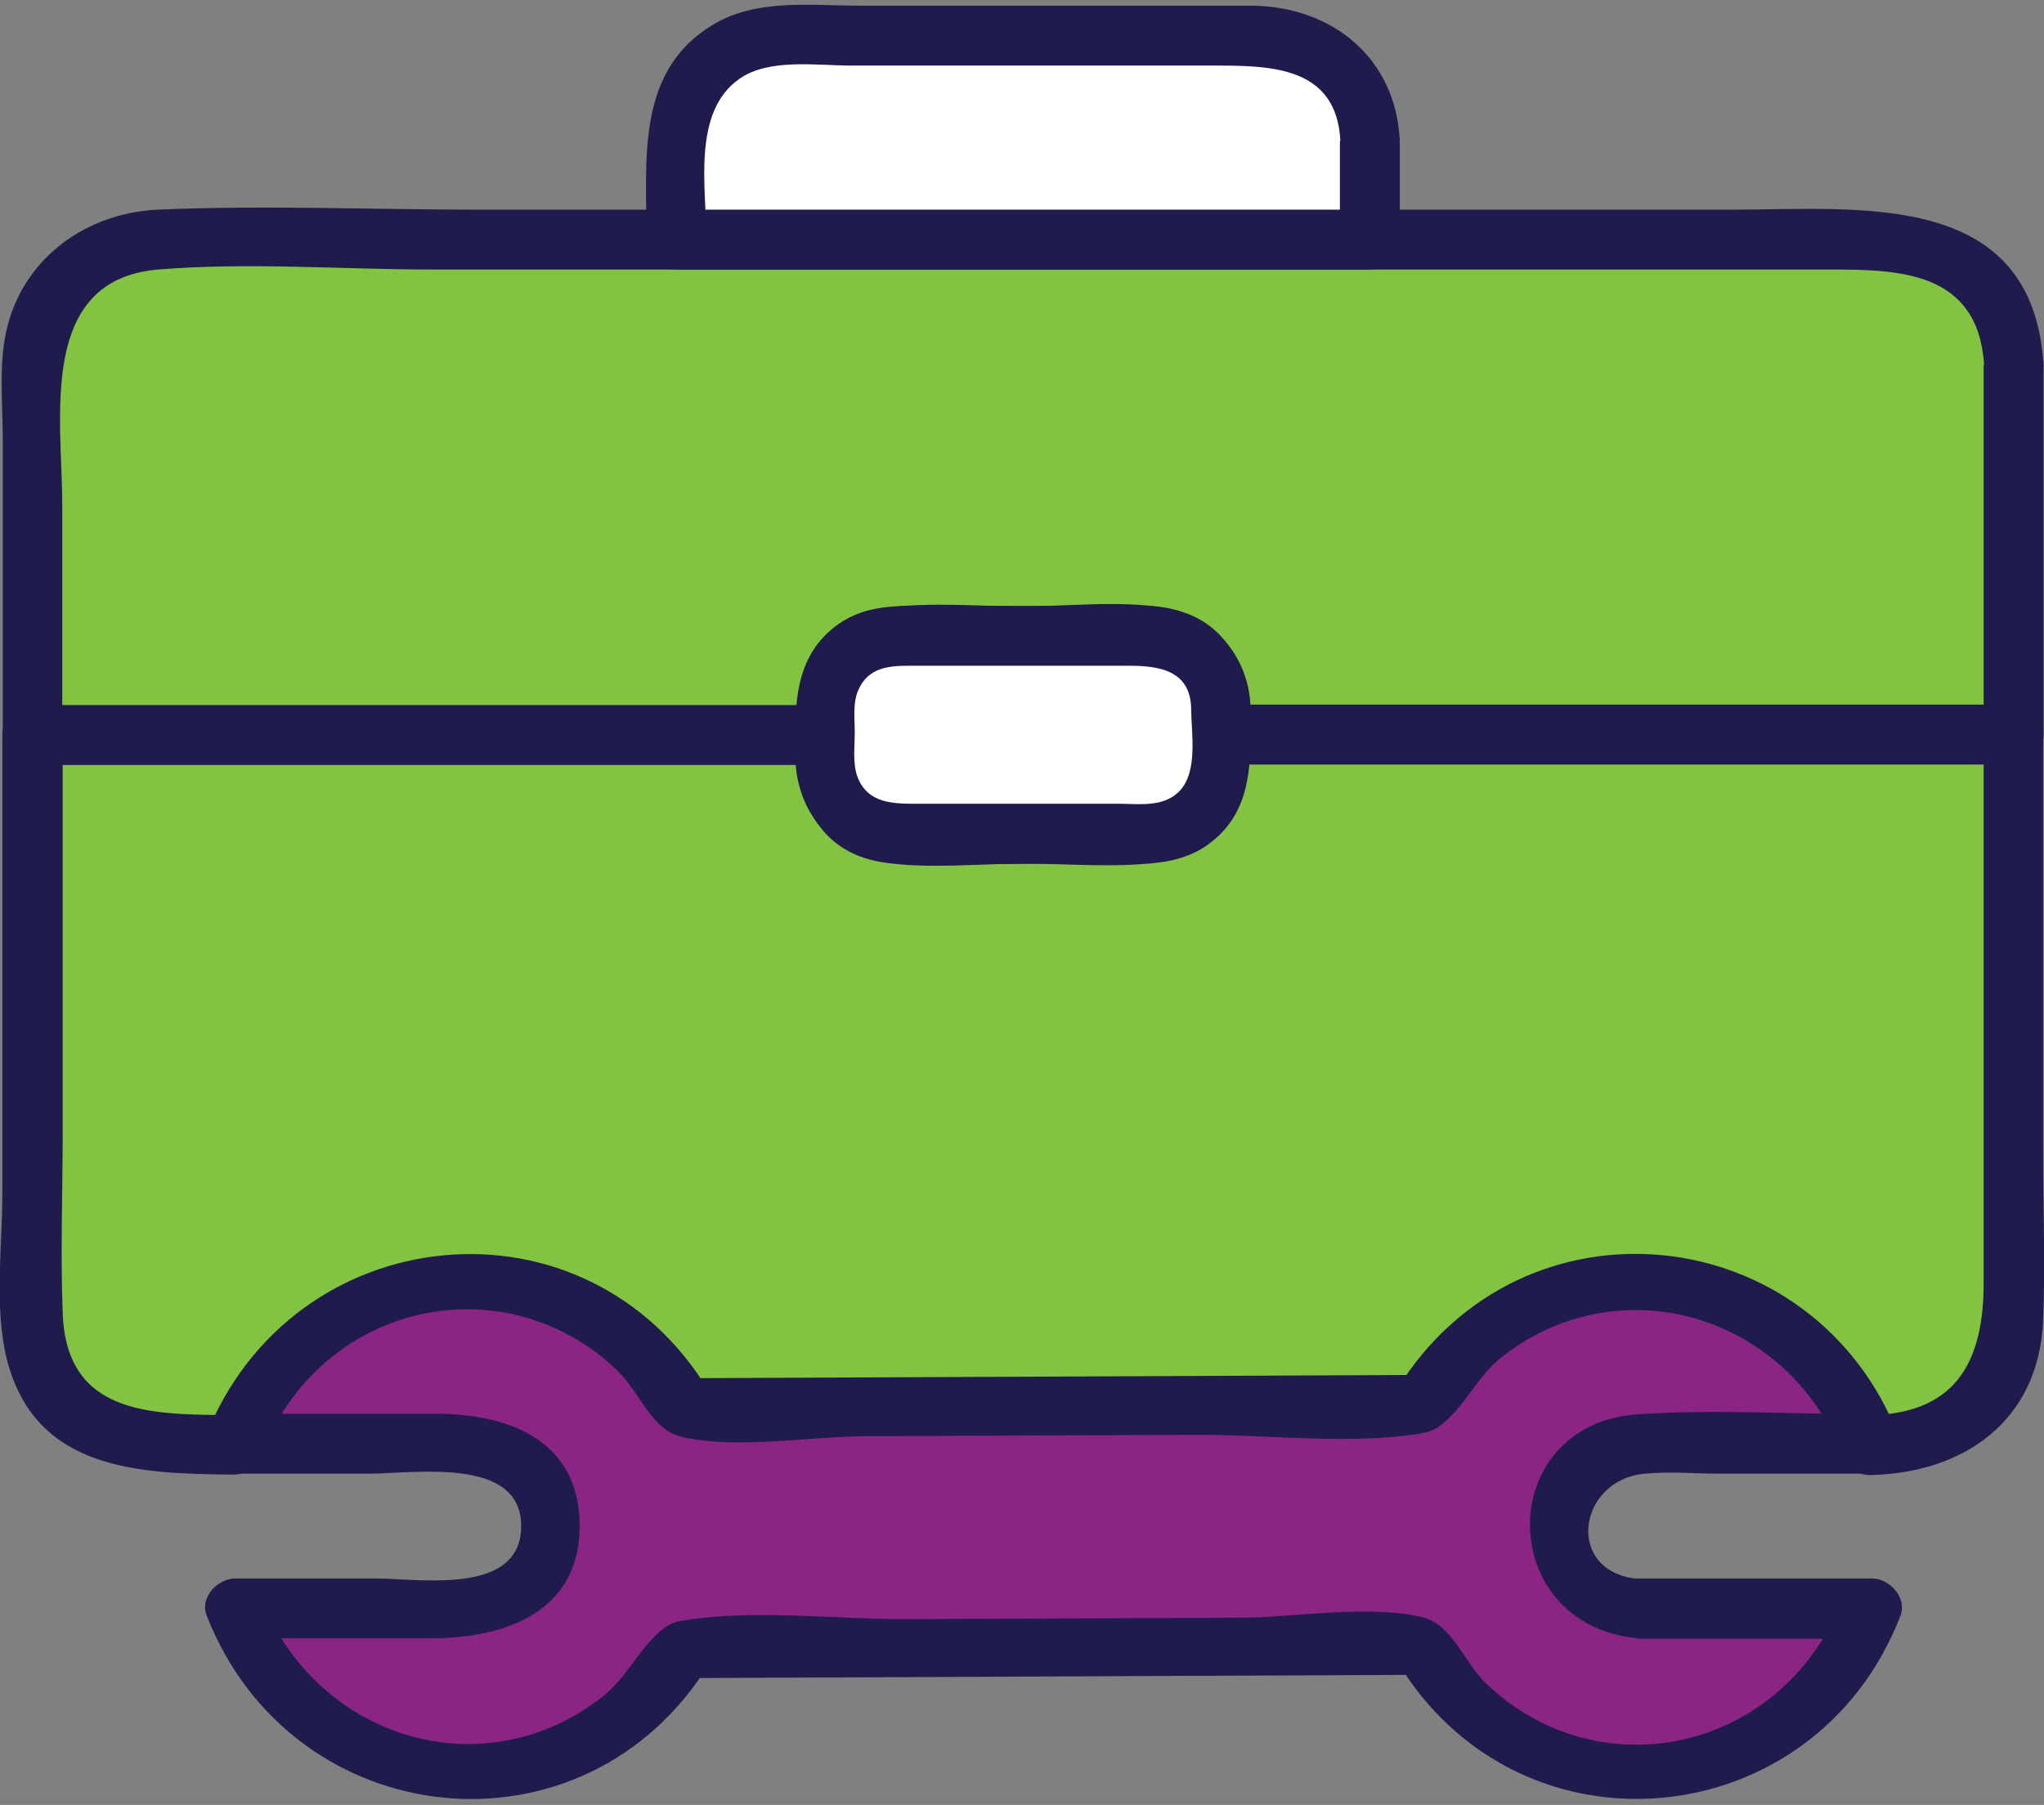
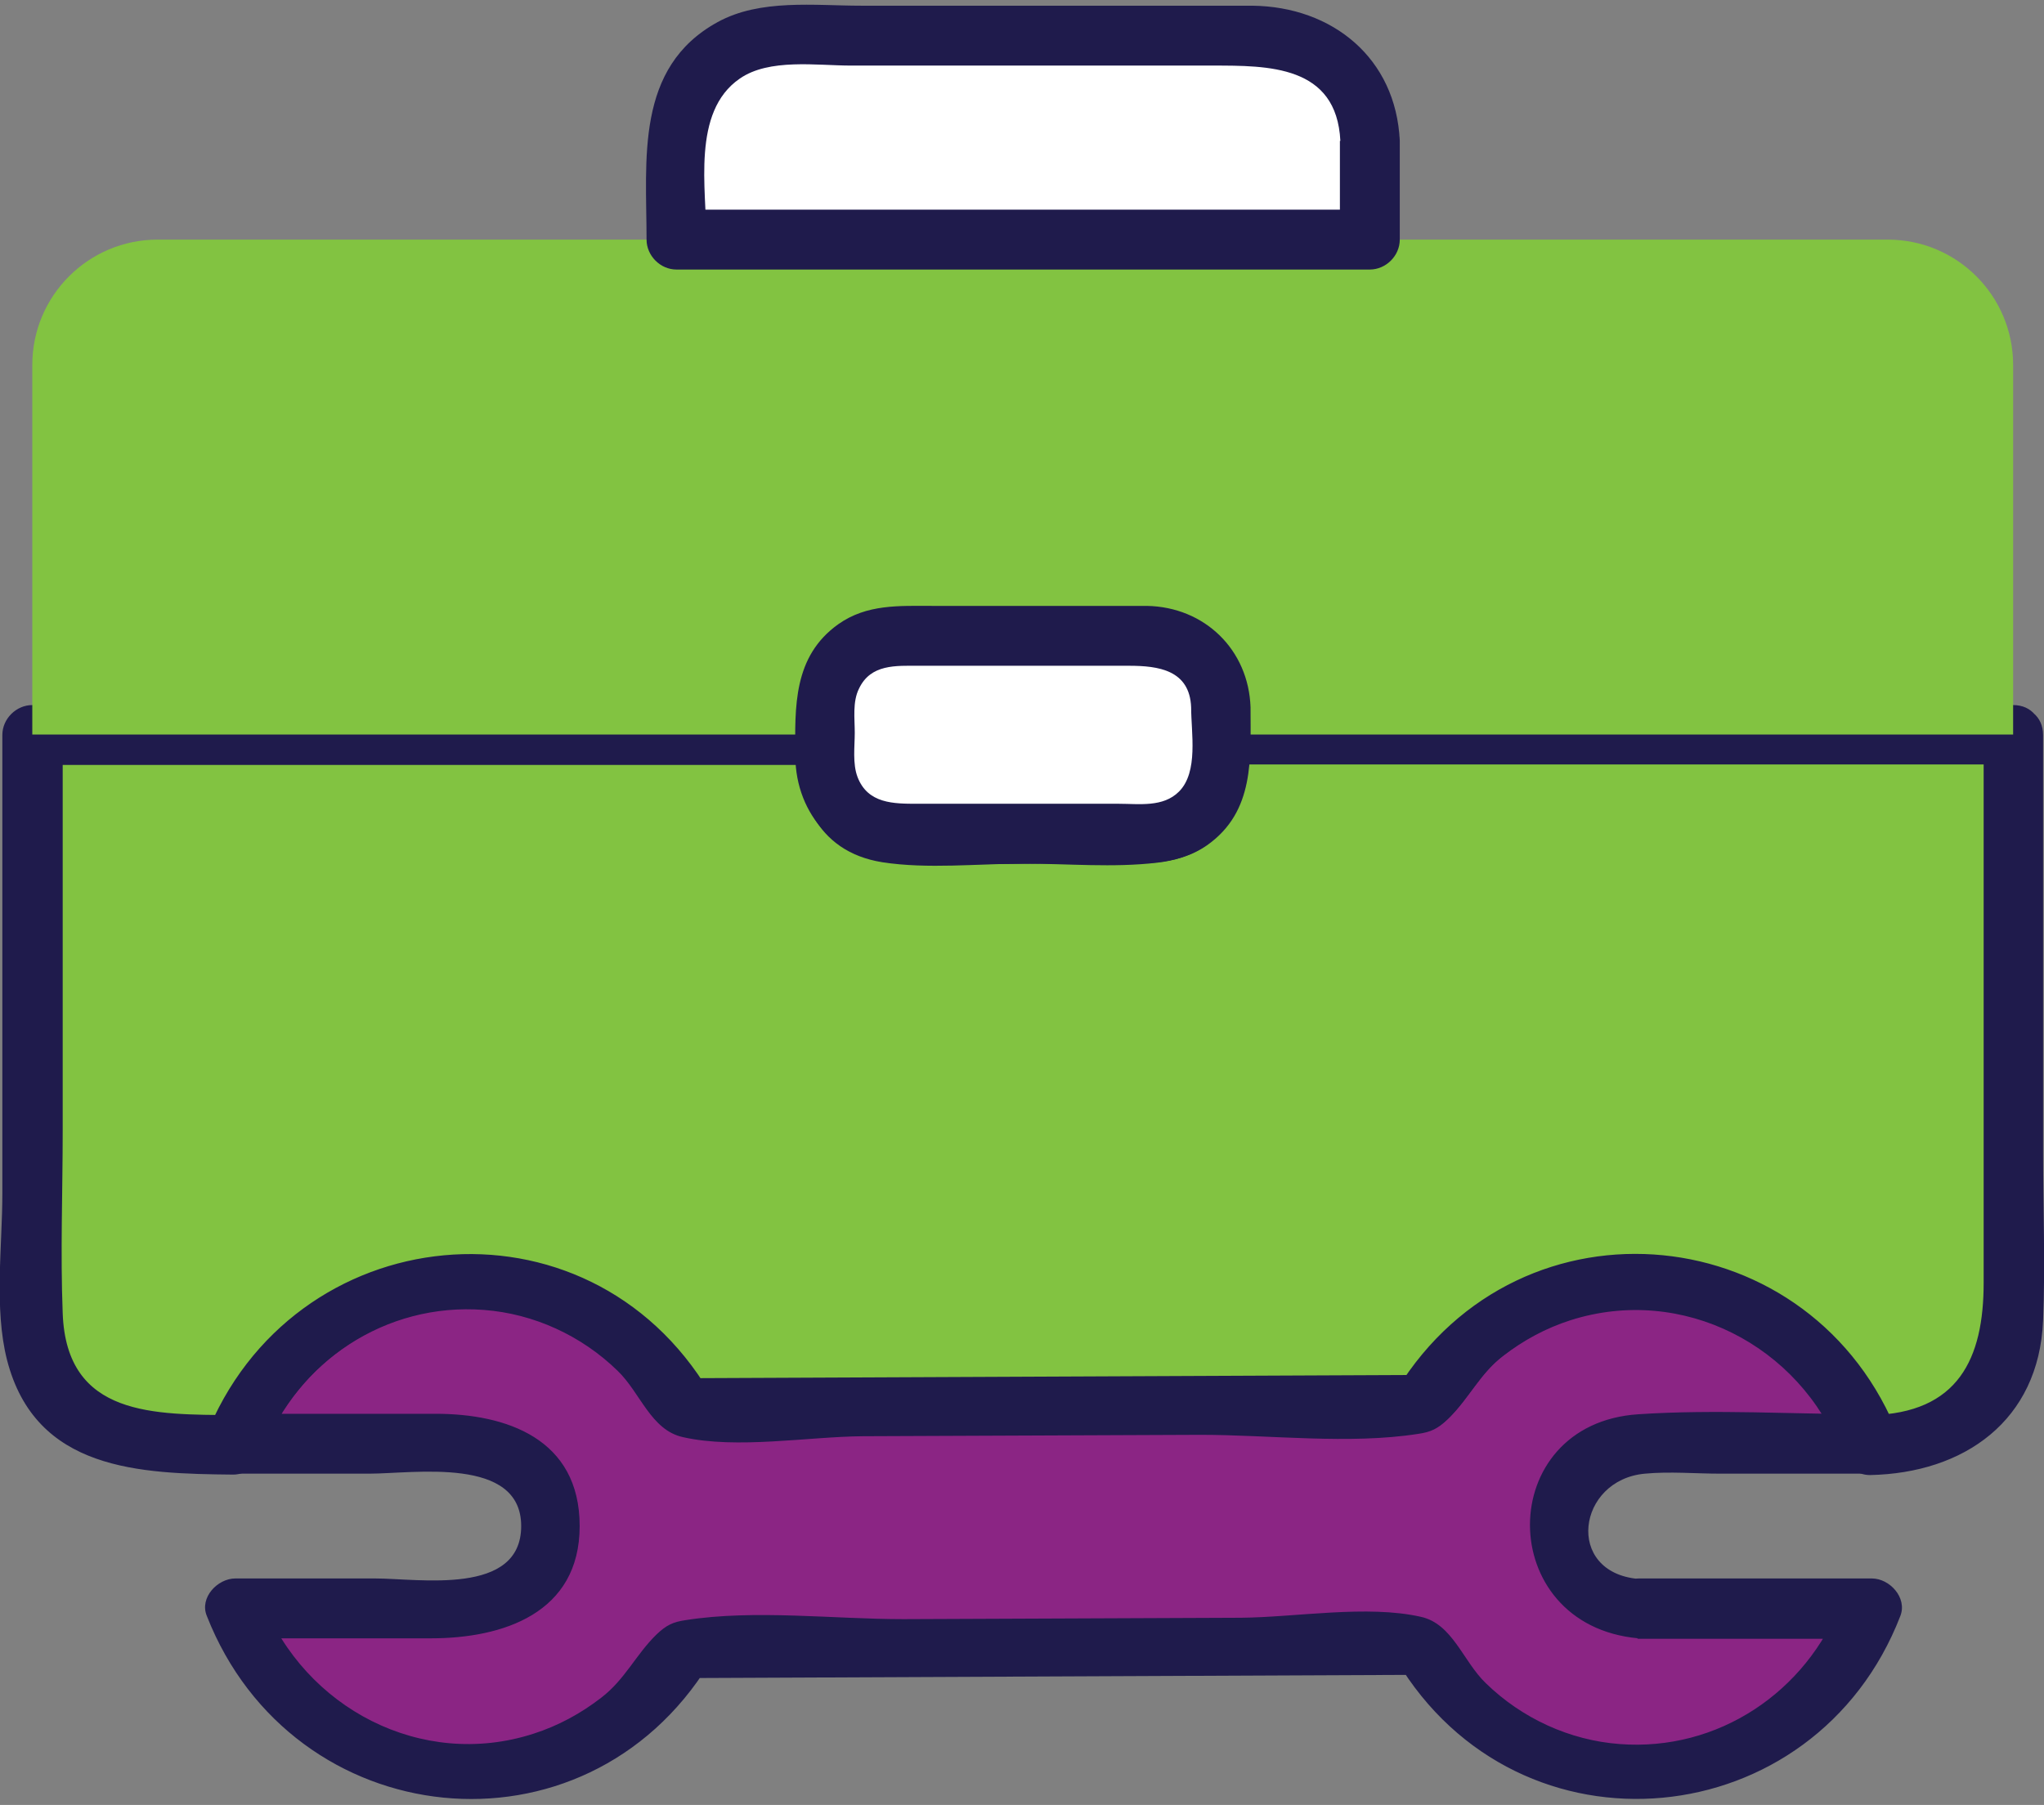
<svg xmlns="http://www.w3.org/2000/svg" width="214" height="189" viewBox="0 0 214 189" fill="none">
  <rect x="0" y="0" width="214" height="189" fill="#808080" stroke="none" />
  <g clip-path="url(#clip0_3340_19803)">
    <path d="M171.388 168.516H195.781C192.254 178.607 182.653 185.807 171.388 185.807C161.591 185.807 153.118 180.419 148.709 172.435L71.368 172.778C66.91 180.566 58.486 185.807 48.885 185.807C37.619 185.807 28.019 178.607 24.443 168.516H48.885C53.636 168.516 57.506 164.646 57.506 159.895C57.506 155.143 53.636 151.274 48.885 151.274H24.443C28.019 141.183 37.619 133.982 48.885 133.982C58.632 133.982 67.155 139.371 71.564 147.355L148.905 147.012C153.363 139.224 161.738 133.982 171.388 133.982C182.653 133.982 192.254 141.183 195.781 151.274H171.388C166.588 151.274 162.718 155.143 162.718 159.895C162.718 164.646 166.588 168.516 171.388 168.516Z" fill="#8B2584" />
    <path d="M171.387 171.601H195.78L192.792 167.683C189.118 177.186 179.861 183.407 169.575 182.623C164.334 182.231 159.338 179.929 155.566 176.255C153.166 173.953 152.088 170.034 148.758 169.299C143.125 168.026 135.68 169.348 129.949 169.397L94.584 169.544C87.286 169.544 79.008 168.515 71.808 169.642C70.436 169.838 69.751 170.181 68.722 171.161C66.567 173.267 65.44 175.863 62.942 177.773C60.787 179.439 58.436 180.712 55.84 181.545C44.133 185.317 31.888 178.851 27.48 167.634L24.492 171.552H45.113C52.607 171.552 60.689 168.956 60.689 159.796C60.689 150.636 52.999 148.04 45.603 148.04H24.541L27.529 151.959C31.251 142.456 40.509 136.235 50.795 137.019C56.036 137.411 61.032 139.713 64.803 143.387C67.204 145.689 68.281 149.608 71.661 150.342C77.294 151.616 84.739 150.293 90.47 150.245L125.834 150.098C133.133 150.098 141.41 151.126 148.611 150C149.982 149.804 150.668 149.461 151.696 148.481C153.852 146.375 154.978 143.779 157.476 141.868C159.631 140.203 161.983 138.929 164.579 138.097C176.285 134.374 188.58 140.742 192.939 152.008L195.927 148.089C187.845 148.089 179.616 147.55 171.534 148.089C156.399 149.069 156.399 170.181 171.534 171.552C175.501 171.895 175.501 165.674 171.534 165.332C163.795 164.646 165.117 154.947 172.22 154.31C174.816 154.065 177.51 154.31 180.106 154.31H195.927C197.788 154.31 199.649 152.302 198.915 150.391C190.049 127.418 159.387 124.234 146.357 145.395L149.051 143.877C123.287 143.975 97.474 144.122 71.71 144.219L74.404 145.738C61.571 124.185 30.614 127.369 21.602 150.391C20.867 152.302 22.728 154.31 24.59 154.31H38.647C43.3 154.31 54.566 152.449 54.566 159.796C54.566 167.144 43.839 165.283 39.284 165.283H24.639C22.777 165.283 20.867 167.291 21.651 169.201C30.614 192.077 61.179 195.408 74.257 174.198L71.563 175.716C97.327 175.618 123.14 175.471 148.905 175.373L146.211 173.855C159.044 195.359 190.049 192.273 198.964 169.201C199.698 167.291 197.837 165.283 195.976 165.283H171.583C167.566 165.283 167.566 171.503 171.583 171.503L171.387 171.601Z" fill="#1F1B4C" />
    <path d="M210.768 76.914V138.438C210.768 145.442 205.136 151.174 198.131 151.223H195.78C192.253 141.181 182.653 133.98 171.387 133.98C161.738 133.98 153.362 139.222 148.905 147.01L71.563 147.353C67.155 139.368 58.632 133.98 48.885 133.98C37.619 133.98 28.018 141.181 24.443 151.272L16.067 151.174C9.063 151.125 3.381 145.442 3.381 138.389V76.914H86.355V79.804C86.355 83.968 89.686 87.299 93.85 87.299H120.349C124.463 87.299 127.794 83.968 127.794 79.804V76.914H210.768Z" fill="#82C341" />
    <path d="M207.682 76.914V134.323C207.682 142.259 205.037 147.99 195.829 148.186L198.817 150.488C189.951 127.514 159.289 124.33 146.259 145.491L148.953 143.973C123.189 144.071 97.376 144.218 71.612 144.316L74.306 145.834C61.473 124.281 30.516 127.465 21.504 150.488L24.492 148.186C16.263 148.088 6.956 148.431 6.564 137.507C6.319 131.139 6.564 124.771 6.564 118.403V76.963L3.43 80.098H86.404L83.269 76.963C83.269 83.233 85.327 89.16 92.38 90.287C97.131 91.022 102.372 90.434 107.123 90.434C111.875 90.434 116.528 90.874 121.132 90.336C128.577 89.503 130.928 83.576 130.928 76.914L127.793 80.049H210.768C214.785 80.049 214.785 73.828 210.768 73.828H127.793C126.128 73.828 124.659 75.249 124.659 76.963C124.659 81.421 123.14 83.821 118.683 84.213C114.862 84.556 110.895 84.213 107.074 84.213C103.254 84.213 99.531 84.458 95.809 84.213C95.172 84.213 94.437 84.311 93.849 84.213C89.637 83.429 89.49 80.343 89.49 76.963C89.49 75.298 88.07 73.828 86.355 73.828H3.381C1.715 73.828 0.246 75.249 0.246 76.963V124.967C0.246 130.453 -0.636 137.017 0.736 142.406C3.723 154.015 14.646 154.309 24.394 154.407C25.863 154.407 26.892 153.427 27.381 152.104C31.104 142.601 40.362 136.38 50.648 137.164C55.889 137.556 60.885 139.858 64.656 143.532C67.056 145.834 68.134 149.753 71.514 150.488C77.147 151.761 84.592 150.439 90.323 150.39L125.687 150.243C132.986 150.243 141.263 151.272 148.464 150.145C149.835 149.949 150.521 149.606 151.549 148.626C153.705 146.52 154.831 143.924 157.329 142.014C159.484 140.348 161.836 139.075 164.432 138.242C176.138 134.519 188.433 140.887 192.792 152.153C193.282 153.427 194.31 154.456 195.78 154.456C205.625 154.26 213.462 148.773 213.903 138.291C214.148 132.462 213.903 126.535 213.903 120.706V76.963C213.903 72.946 207.682 72.946 207.682 76.963V76.914Z" fill="#1F1B4C" />
    <path d="M210.768 38.218V76.915H127.794V74.074C127.794 69.91 124.463 66.579 120.349 66.579H93.85C89.686 66.579 86.355 69.91 86.355 74.074V76.915H3.381V38.218C3.381 30.968 9.259 25.09 16.508 25.09H197.641C204.891 25.09 210.768 30.968 210.768 38.218Z" fill="#82C341" />
-     <path d="M207.682 38.217V76.914L210.817 73.779H127.842L130.977 76.914C130.977 70.644 128.92 64.717 121.915 63.639C117.164 62.855 111.972 63.492 107.172 63.492C102.372 63.492 97.767 63.051 93.163 63.59C85.718 64.423 83.318 70.301 83.318 76.963L86.453 73.828H3.38L6.515 76.963V52.814C6.515 43.85 3.87 29.302 16.556 28.224C26.01 27.44 35.855 28.224 45.308 28.224H191.567C198.816 28.224 207.094 28.371 207.731 38.217C207.976 42.184 214.196 42.233 213.951 38.217C212.825 19.75 194.604 21.954 181.477 21.954H50.011C38.892 21.954 27.626 21.464 16.507 21.954C9.16 22.297 2.645 26.852 0.784 34.151C-0.195 37.923 0.294 42.282 0.294 46.152V76.914C0.294 78.579 1.715 80.049 3.429 80.049H86.404C88.069 80.049 89.539 78.628 89.539 76.914C89.539 72.456 91.106 70.105 95.563 69.713C99.384 69.37 103.351 69.713 107.172 69.713C110.992 69.713 114.715 69.468 118.438 69.713C119.074 69.713 119.809 69.615 120.397 69.713C124.511 70.497 124.707 73.583 124.707 76.914C124.707 78.579 126.128 80.049 127.842 80.049H210.817C212.482 80.049 213.951 78.628 213.951 76.914V38.217C213.951 34.2 207.731 34.2 207.731 38.217H207.682Z" fill="#1F1B4C" />
    <path d="M127.794 74.075V79.806C127.794 83.969 124.463 87.3 120.349 87.3H93.85C89.686 87.3 86.356 83.969 86.356 79.806V74.075C86.356 69.911 89.686 66.58 93.85 66.58H120.349C124.463 66.58 127.794 69.911 127.794 74.075Z" fill="white" />
    <path d="M124.708 74.074C124.708 76.719 125.491 80.834 123.434 82.891C121.769 84.556 119.271 84.164 117.115 84.164H96.053C93.555 84.164 90.861 84.164 89.784 81.372C89.245 79.952 89.49 78.188 89.49 76.719C89.49 75.249 89.245 73.486 89.931 72.114C91.155 69.518 93.8 69.714 96.2 69.714H118.193C121.279 69.714 124.561 70.155 124.708 74.074C124.855 77.993 131.075 78.09 130.928 74.074C130.732 68.049 126.128 63.542 120.054 63.444C116.92 63.444 113.736 63.444 110.601 63.444H97.572C94.143 63.444 90.763 63.248 87.776 65.355C83.024 68.734 83.22 74.025 83.269 79.217C83.318 85.34 87.678 90.141 93.898 90.385C101.001 90.63 108.152 90.385 115.254 90.385C119.075 90.385 123.091 90.826 126.422 88.475C131.369 84.948 130.928 79.413 130.928 74.074C130.928 70.057 124.708 70.057 124.708 74.074Z" fill="#1F1B4C" />
    <path d="M143.368 14.754V25.089H70.777V14.754C70.777 8.68 75.725 3.732 81.798 3.732H132.347C138.421 3.732 143.368 8.68 143.368 14.754Z" fill="white" />
    <path d="M140.283 14.754V25.089L143.418 21.954H70.827L73.962 25.089C73.962 19.799 72.394 11.717 77.439 8.239C80.525 6.084 85.522 6.867 89.097 6.867H126.911C132.789 6.867 139.94 6.818 140.332 14.754C140.528 18.721 146.748 18.77 146.552 14.754C146.161 6.084 139.499 0.695 131.123 0.597C125.147 0.597 119.172 0.597 113.245 0.597H90.175C85.277 0.597 79.595 -0.137 75.137 2.312C66.468 7.063 67.692 16.713 67.692 25.089C67.692 26.755 69.113 28.224 70.827 28.224H143.418C145.083 28.224 146.552 26.804 146.552 25.089V14.754C146.552 10.737 140.332 10.737 140.332 14.754H140.283Z" fill="#1F1B4C" />
  </g>
  <defs>
    <clipPath id="clip0_3340_19803">
      <rect width="214" height="188" fill="white" transform="translate(0 0.5)" />
    </clipPath>
  </defs>
</svg>